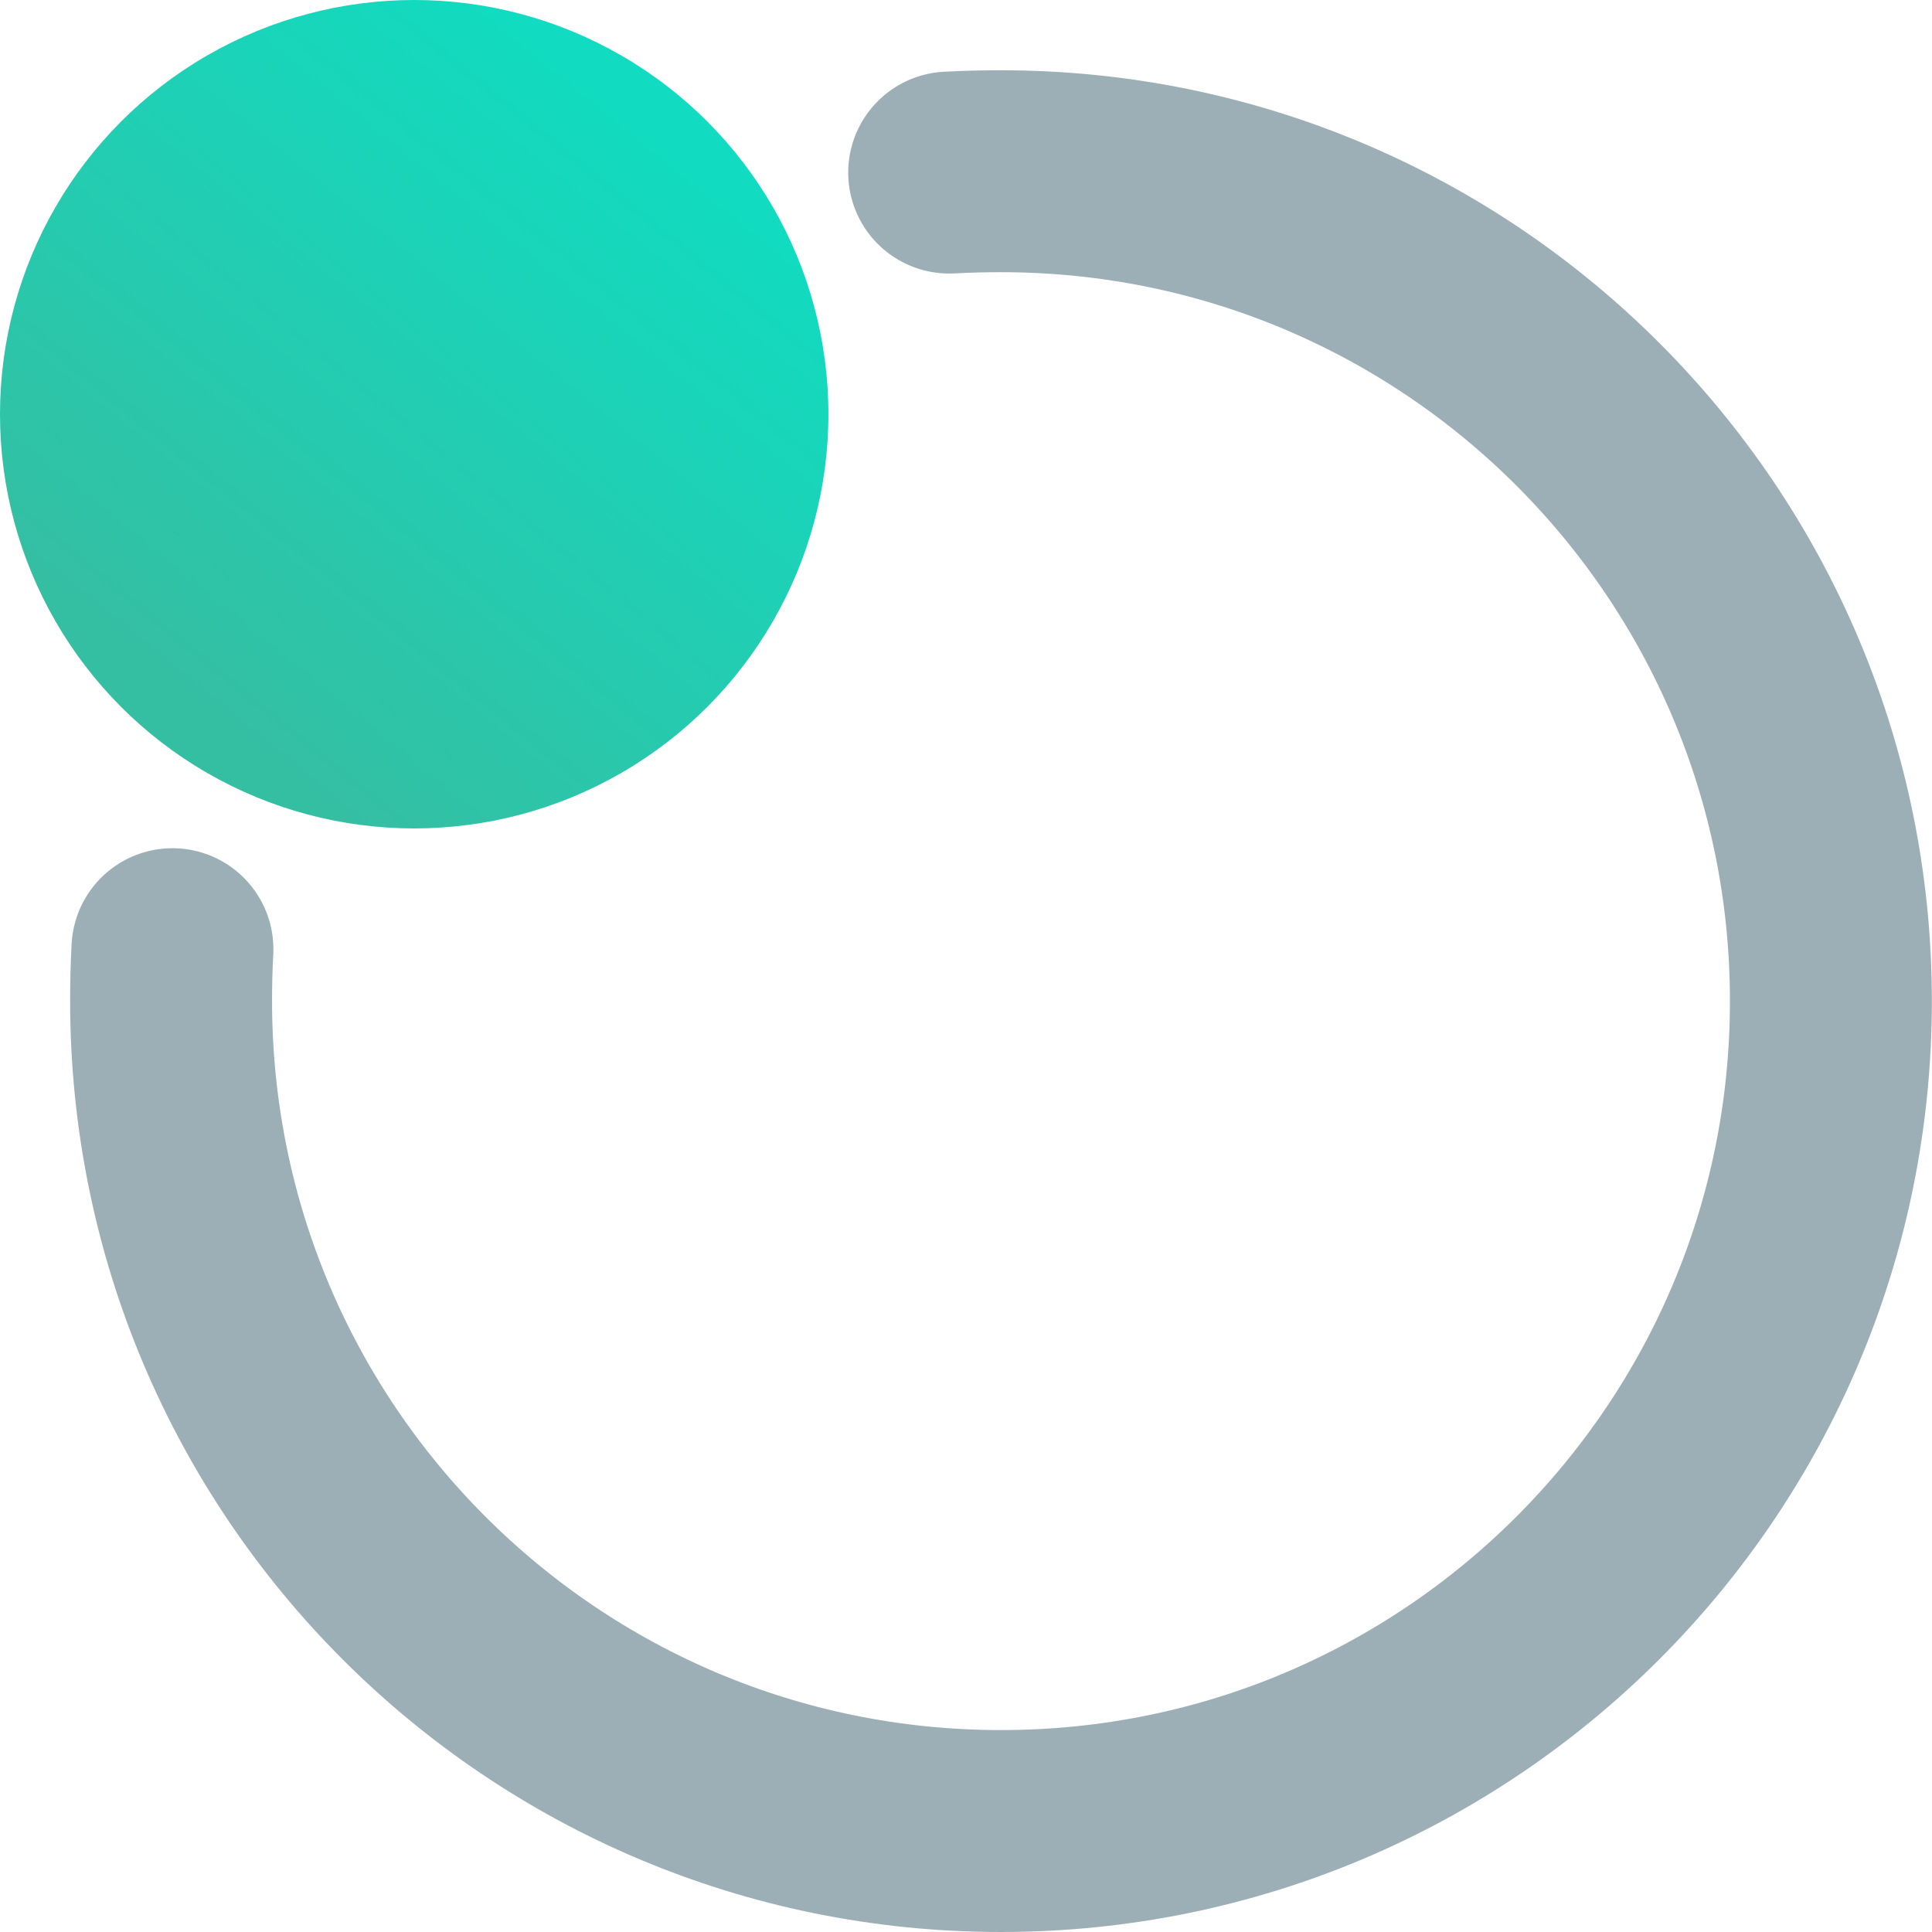
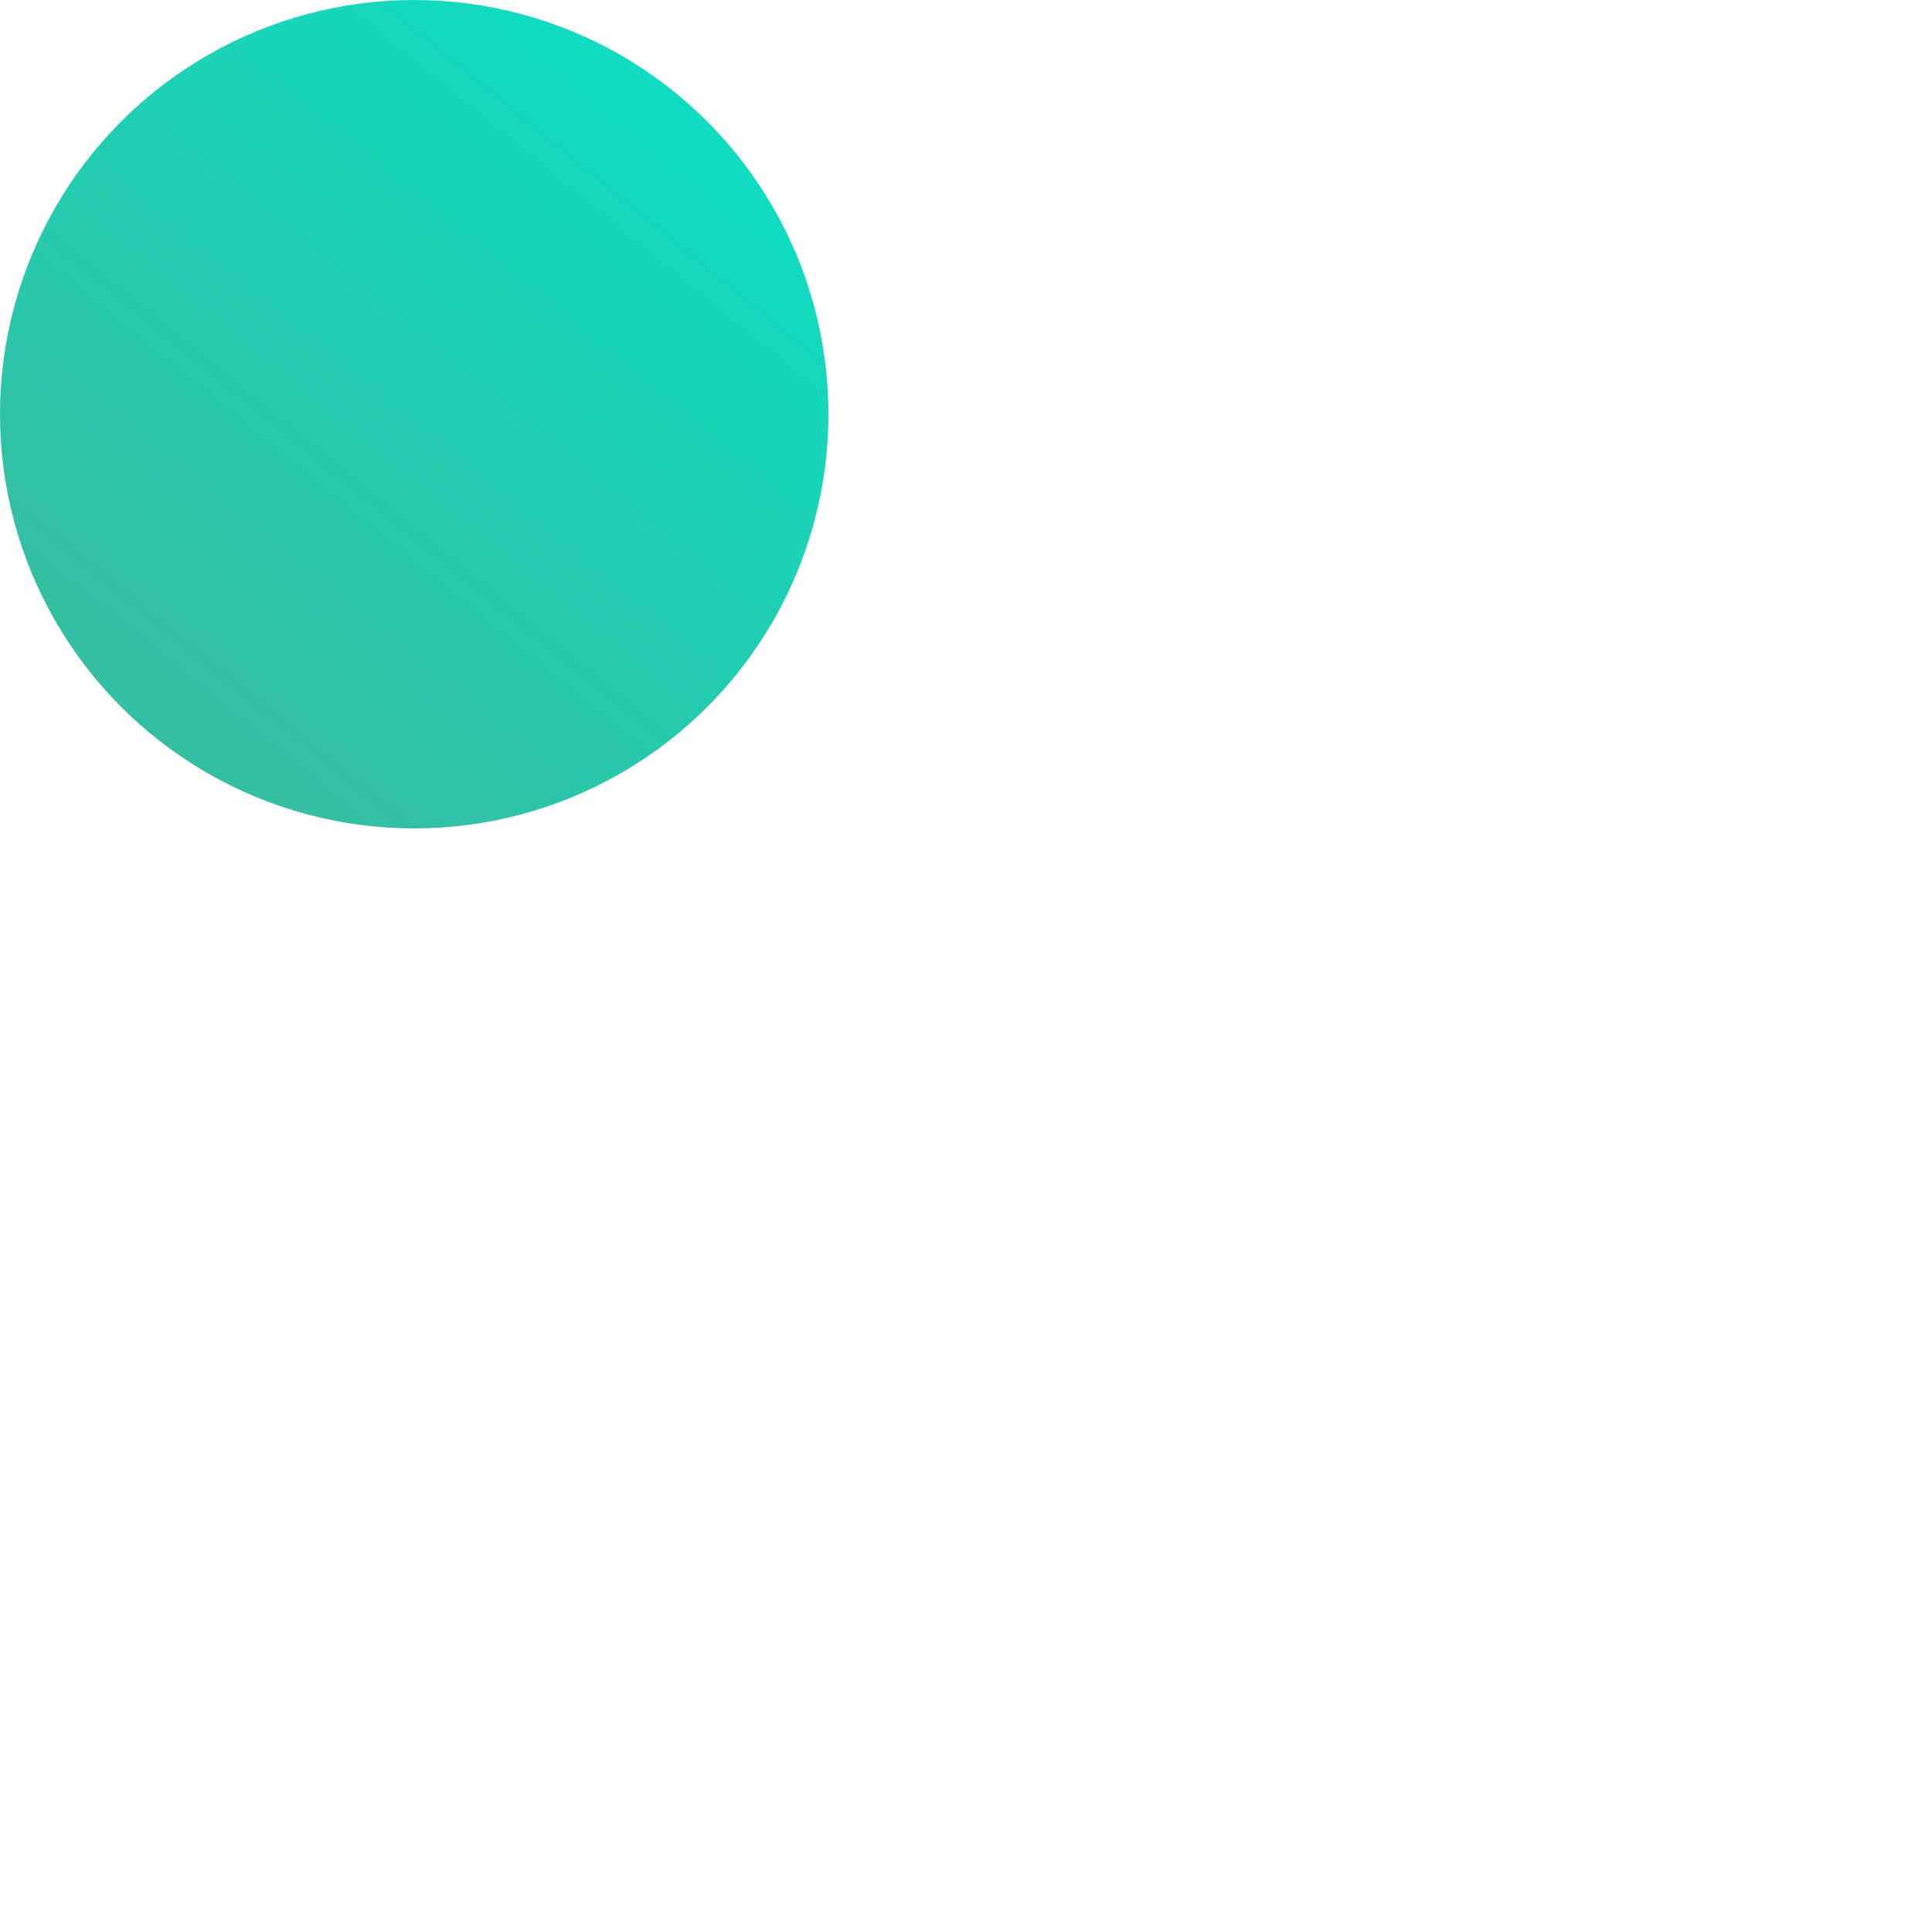
<svg xmlns="http://www.w3.org/2000/svg" id="Layer_2" data-name="Layer 2" viewBox="0 0 143.52 143.52">
  <defs>
    <style>
      .cls-1 {
        fill: url(#linear-gradient);
      }

      .cls-2 {
        fill: none;
        stroke: #9cafb7;
        stroke-linecap: round;
        stroke-miterlimit: 10;
        stroke-width: 15px;
      }
    </style>
    <linearGradient id="linear-gradient" x1="13.96" y1="51.39" x2="47.99" y2="9.63" gradientUnits="userSpaceOnUse">
      <stop offset="0" stop-color="#34bfa3" />
      <stop offset="1" stop-color="#11dbc0" />
    </linearGradient>
  </defs>
  <g id="Layer_1-2" data-name="Layer 1">
-     <path class="cls-2" d="M70.51,12.82c1.28-.07,2.57-.1,3.85-.1,34.09,0,61.65,27.63,61.65,61.65s-27.56,61.65-61.65,61.65S12.71,108.42,12.71,74.36c0-1.28.03-2.57.1-3.85" />
    <circle class="cls-1" cx="30.77" cy="30.77" r="30.77" />
  </g>
</svg>